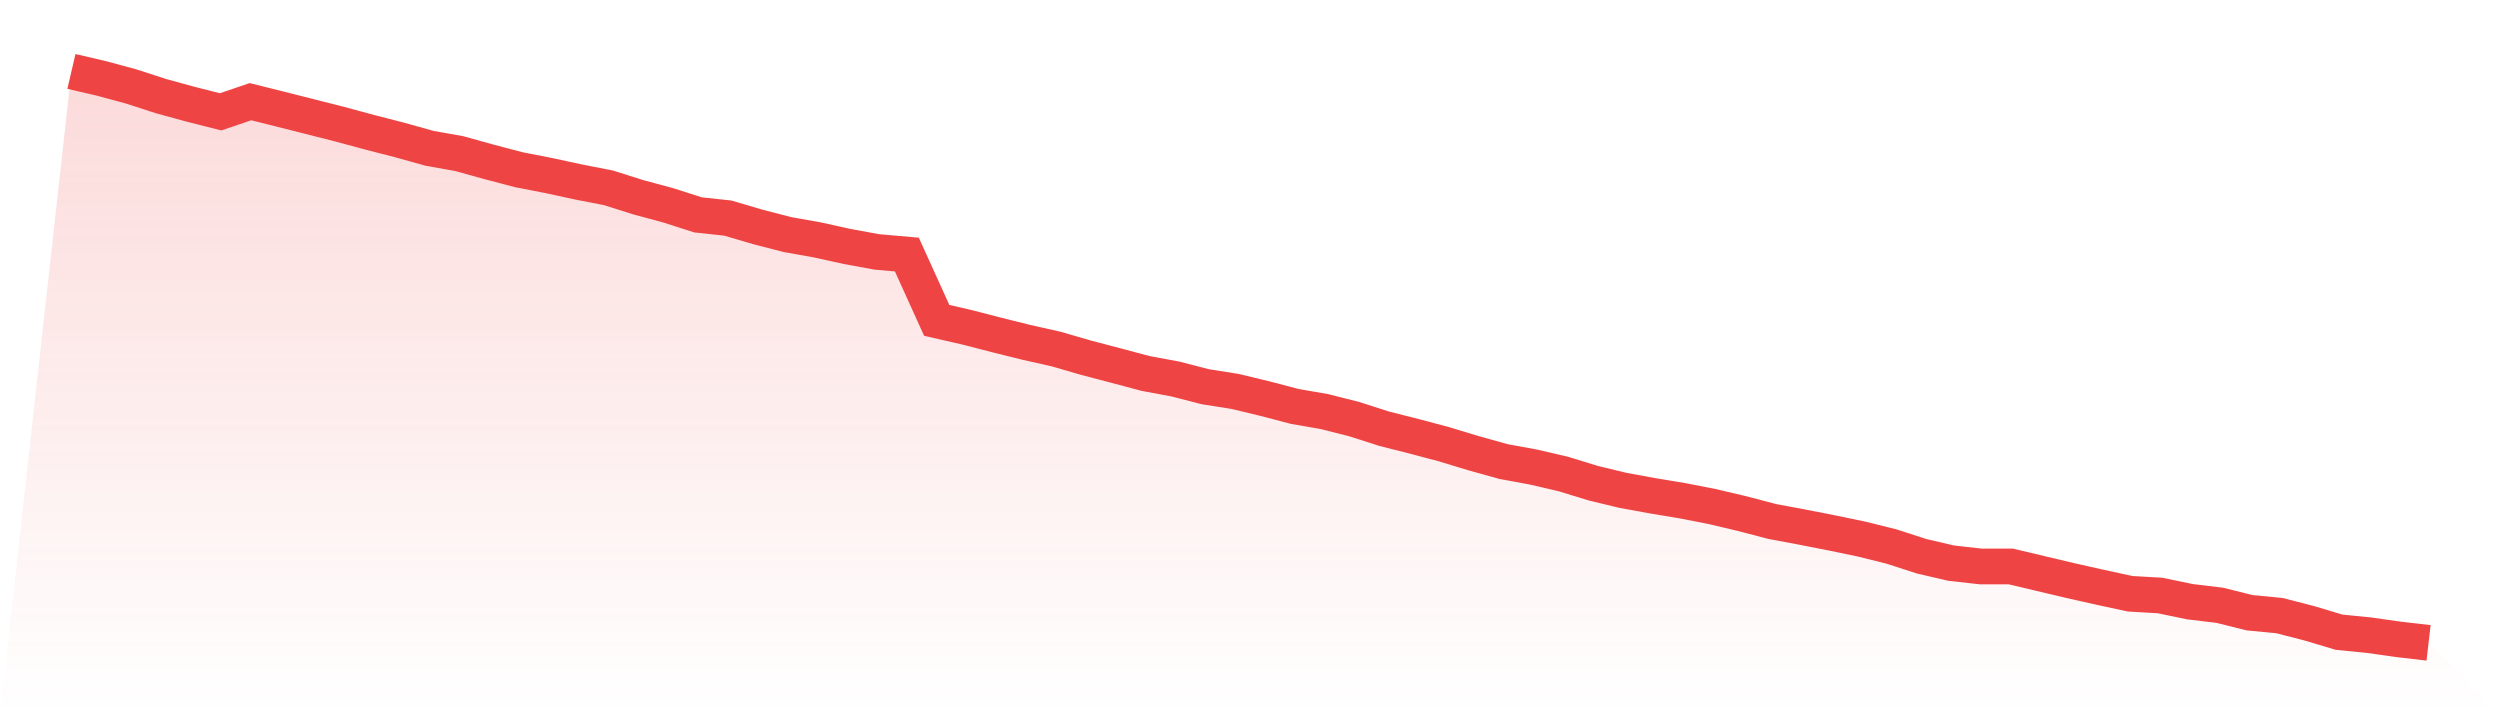
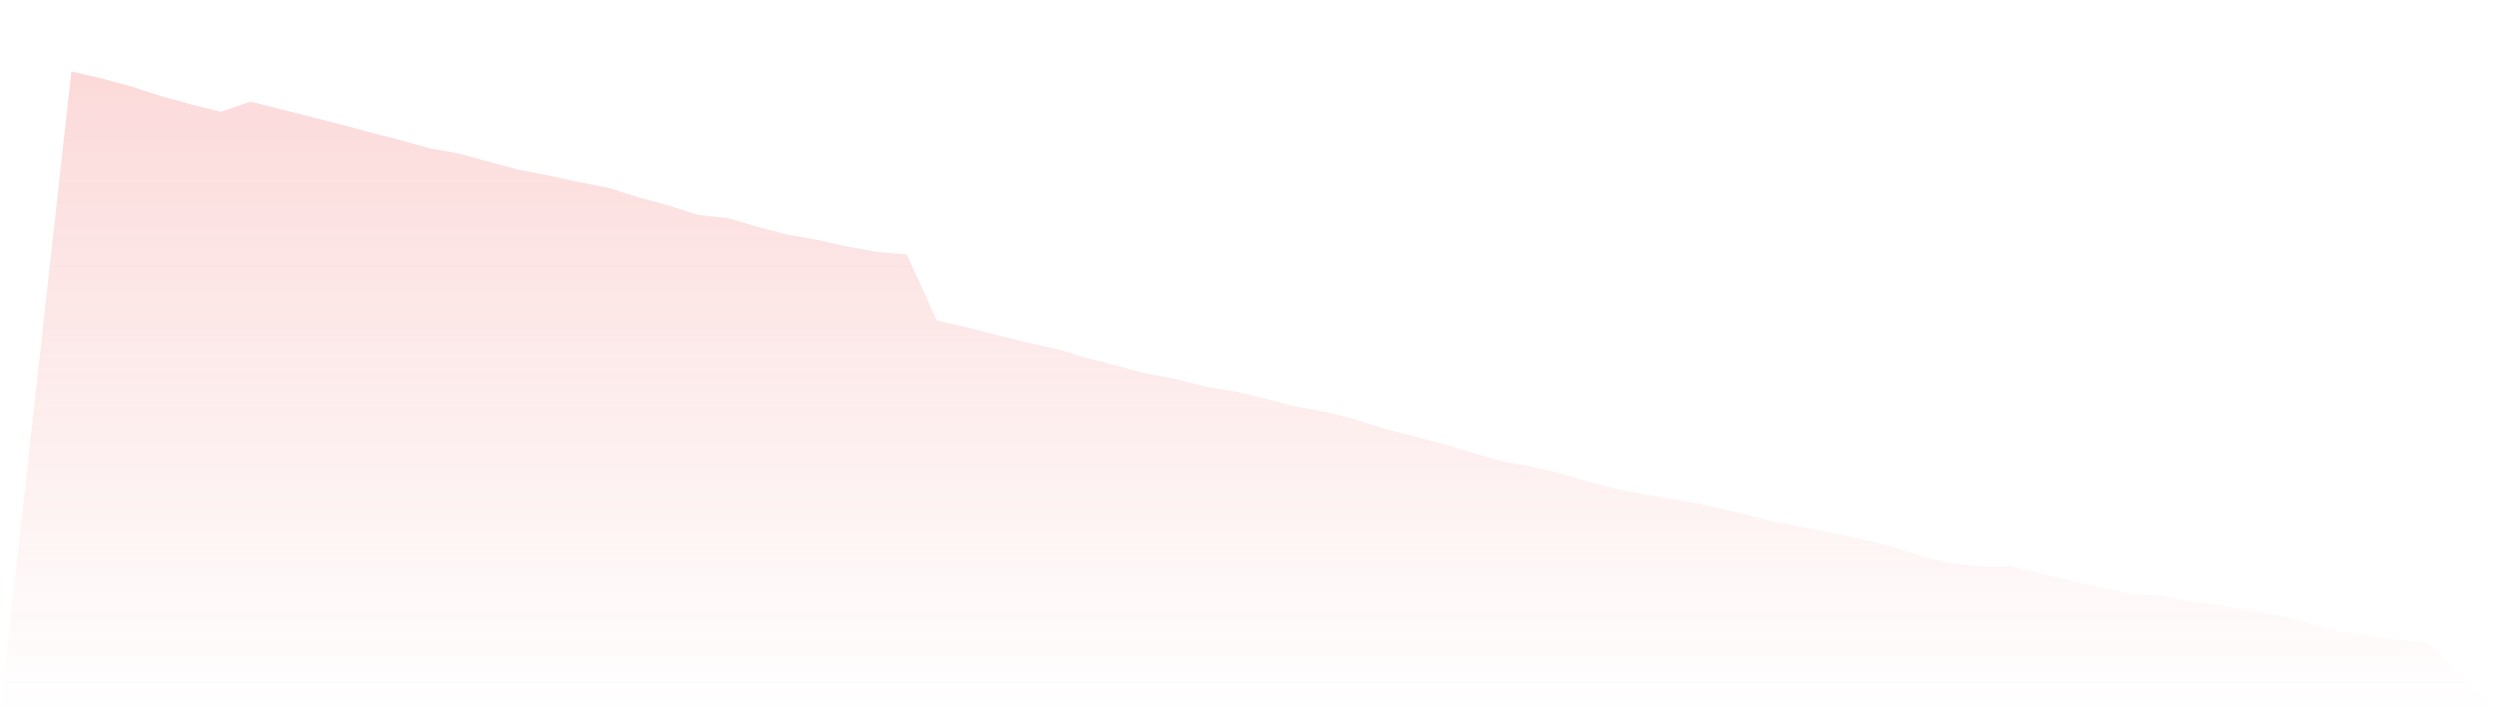
<svg xmlns="http://www.w3.org/2000/svg" viewBox="0 0 140 40">
  <defs>
    <linearGradient id="gradient" x1="0" x2="0" y1="0" y2="1">
      <stop offset="0%" stop-color="#ef4444" stop-opacity="0.2" />
      <stop offset="100%" stop-color="#ef4444" stop-opacity="0" />
    </linearGradient>
  </defs>
-   <path d="M4,4 L4,4 L5.671,4.389 L7.342,4.84 L9.013,5.382 L10.684,5.84 L12.354,6.263 L14.025,5.694 L15.696,6.111 L17.367,6.534 L19.038,6.958 L20.709,7.409 L22.38,7.839 L24.051,8.305 L25.722,8.603 L27.392,9.068 L29.063,9.506 L30.734,9.832 L32.405,10.193 L34.076,10.519 L35.747,11.047 L37.418,11.498 L39.089,12.033 L40.759,12.213 L42.43,12.706 L44.101,13.137 L45.772,13.435 L47.443,13.803 L49.114,14.109 L50.785,14.255 L52.456,17.941 L54.127,18.323 L55.797,18.754 L57.468,19.17 L59.139,19.545 L60.81,20.031 L62.481,20.469 L64.152,20.913 L65.823,21.225 L67.494,21.656 L69.165,21.92 L70.835,22.322 L72.506,22.76 L74.177,23.051 L75.848,23.475 L77.519,24.01 L79.19,24.433 L80.861,24.877 L82.532,25.384 L84.203,25.849 L85.873,26.155 L87.544,26.544 L89.215,27.057 L90.886,27.46 L92.557,27.766 L94.228,28.043 L95.899,28.37 L97.57,28.765 L99.24,29.203 L100.911,29.515 L102.582,29.842 L104.253,30.189 L105.924,30.605 L107.595,31.147 L109.266,31.536 L110.937,31.723 L112.608,31.723 L114.278,32.119 L115.949,32.515 L117.62,32.89 L119.291,33.251 L120.962,33.348 L122.633,33.695 L124.304,33.896 L125.975,34.313 L127.646,34.473 L129.316,34.903 L130.987,35.403 L132.658,35.57 L134.329,35.806 L136,36 L140,40 L0,40 z" fill="url(#gradient)" />
-   <path d="M4,4 L4,4 L5.671,4.389 L7.342,4.84 L9.013,5.382 L10.684,5.84 L12.354,6.263 L14.025,5.694 L15.696,6.111 L17.367,6.534 L19.038,6.958 L20.709,7.409 L22.38,7.839 L24.051,8.305 L25.722,8.603 L27.392,9.068 L29.063,9.506 L30.734,9.832 L32.405,10.193 L34.076,10.519 L35.747,11.047 L37.418,11.498 L39.089,12.033 L40.759,12.213 L42.43,12.706 L44.101,13.137 L45.772,13.435 L47.443,13.803 L49.114,14.109 L50.785,14.255 L52.456,17.941 L54.127,18.323 L55.797,18.754 L57.468,19.17 L59.139,19.545 L60.81,20.031 L62.481,20.469 L64.152,20.913 L65.823,21.225 L67.494,21.656 L69.165,21.92 L70.835,22.322 L72.506,22.76 L74.177,23.051 L75.848,23.475 L77.519,24.01 L79.19,24.433 L80.861,24.877 L82.532,25.384 L84.203,25.849 L85.873,26.155 L87.544,26.544 L89.215,27.057 L90.886,27.46 L92.557,27.766 L94.228,28.043 L95.899,28.37 L97.57,28.765 L99.24,29.203 L100.911,29.515 L102.582,29.842 L104.253,30.189 L105.924,30.605 L107.595,31.147 L109.266,31.536 L110.937,31.723 L112.608,31.723 L114.278,32.119 L115.949,32.515 L117.62,32.89 L119.291,33.251 L120.962,33.348 L122.633,33.695 L124.304,33.896 L125.975,34.313 L127.646,34.473 L129.316,34.903 L130.987,35.403 L132.658,35.57 L134.329,35.806 L136,36" fill="none" stroke="#ef4444" stroke-width="2" />
+   <path d="M4,4 L4,4 L5.671,4.389 L7.342,4.84 L9.013,5.382 L10.684,5.84 L12.354,6.263 L14.025,5.694 L15.696,6.111 L17.367,6.534 L19.038,6.958 L20.709,7.409 L22.38,7.839 L24.051,8.305 L25.722,8.603 L27.392,9.068 L29.063,9.506 L30.734,9.832 L32.405,10.193 L34.076,10.519 L35.747,11.047 L37.418,11.498 L39.089,12.033 L40.759,12.213 L42.43,12.706 L44.101,13.137 L45.772,13.435 L47.443,13.803 L49.114,14.109 L50.785,14.255 L52.456,17.941 L54.127,18.323 L55.797,18.754 L57.468,19.17 L59.139,19.545 L60.81,20.031 L62.481,20.469 L64.152,20.913 L65.823,21.225 L67.494,21.656 L69.165,21.92 L70.835,22.322 L72.506,22.76 L74.177,23.051 L75.848,23.475 L77.519,24.01 L79.19,24.433 L80.861,24.877 L82.532,25.384 L84.203,25.849 L85.873,26.155 L87.544,26.544 L89.215,27.057 L90.886,27.46 L92.557,27.766 L94.228,28.043 L95.899,28.37 L97.57,28.765 L99.24,29.203 L100.911,29.515 L102.582,29.842 L104.253,30.189 L105.924,30.605 L107.595,31.147 L109.266,31.536 L110.937,31.723 L112.608,31.723 L114.278,32.119 L115.949,32.515 L117.62,32.89 L119.291,33.251 L120.962,33.348 L122.633,33.695 L124.304,33.896 L127.646,34.473 L129.316,34.903 L130.987,35.403 L132.658,35.57 L134.329,35.806 L136,36 L140,40 L0,40 z" fill="url(#gradient)" />
</svg>